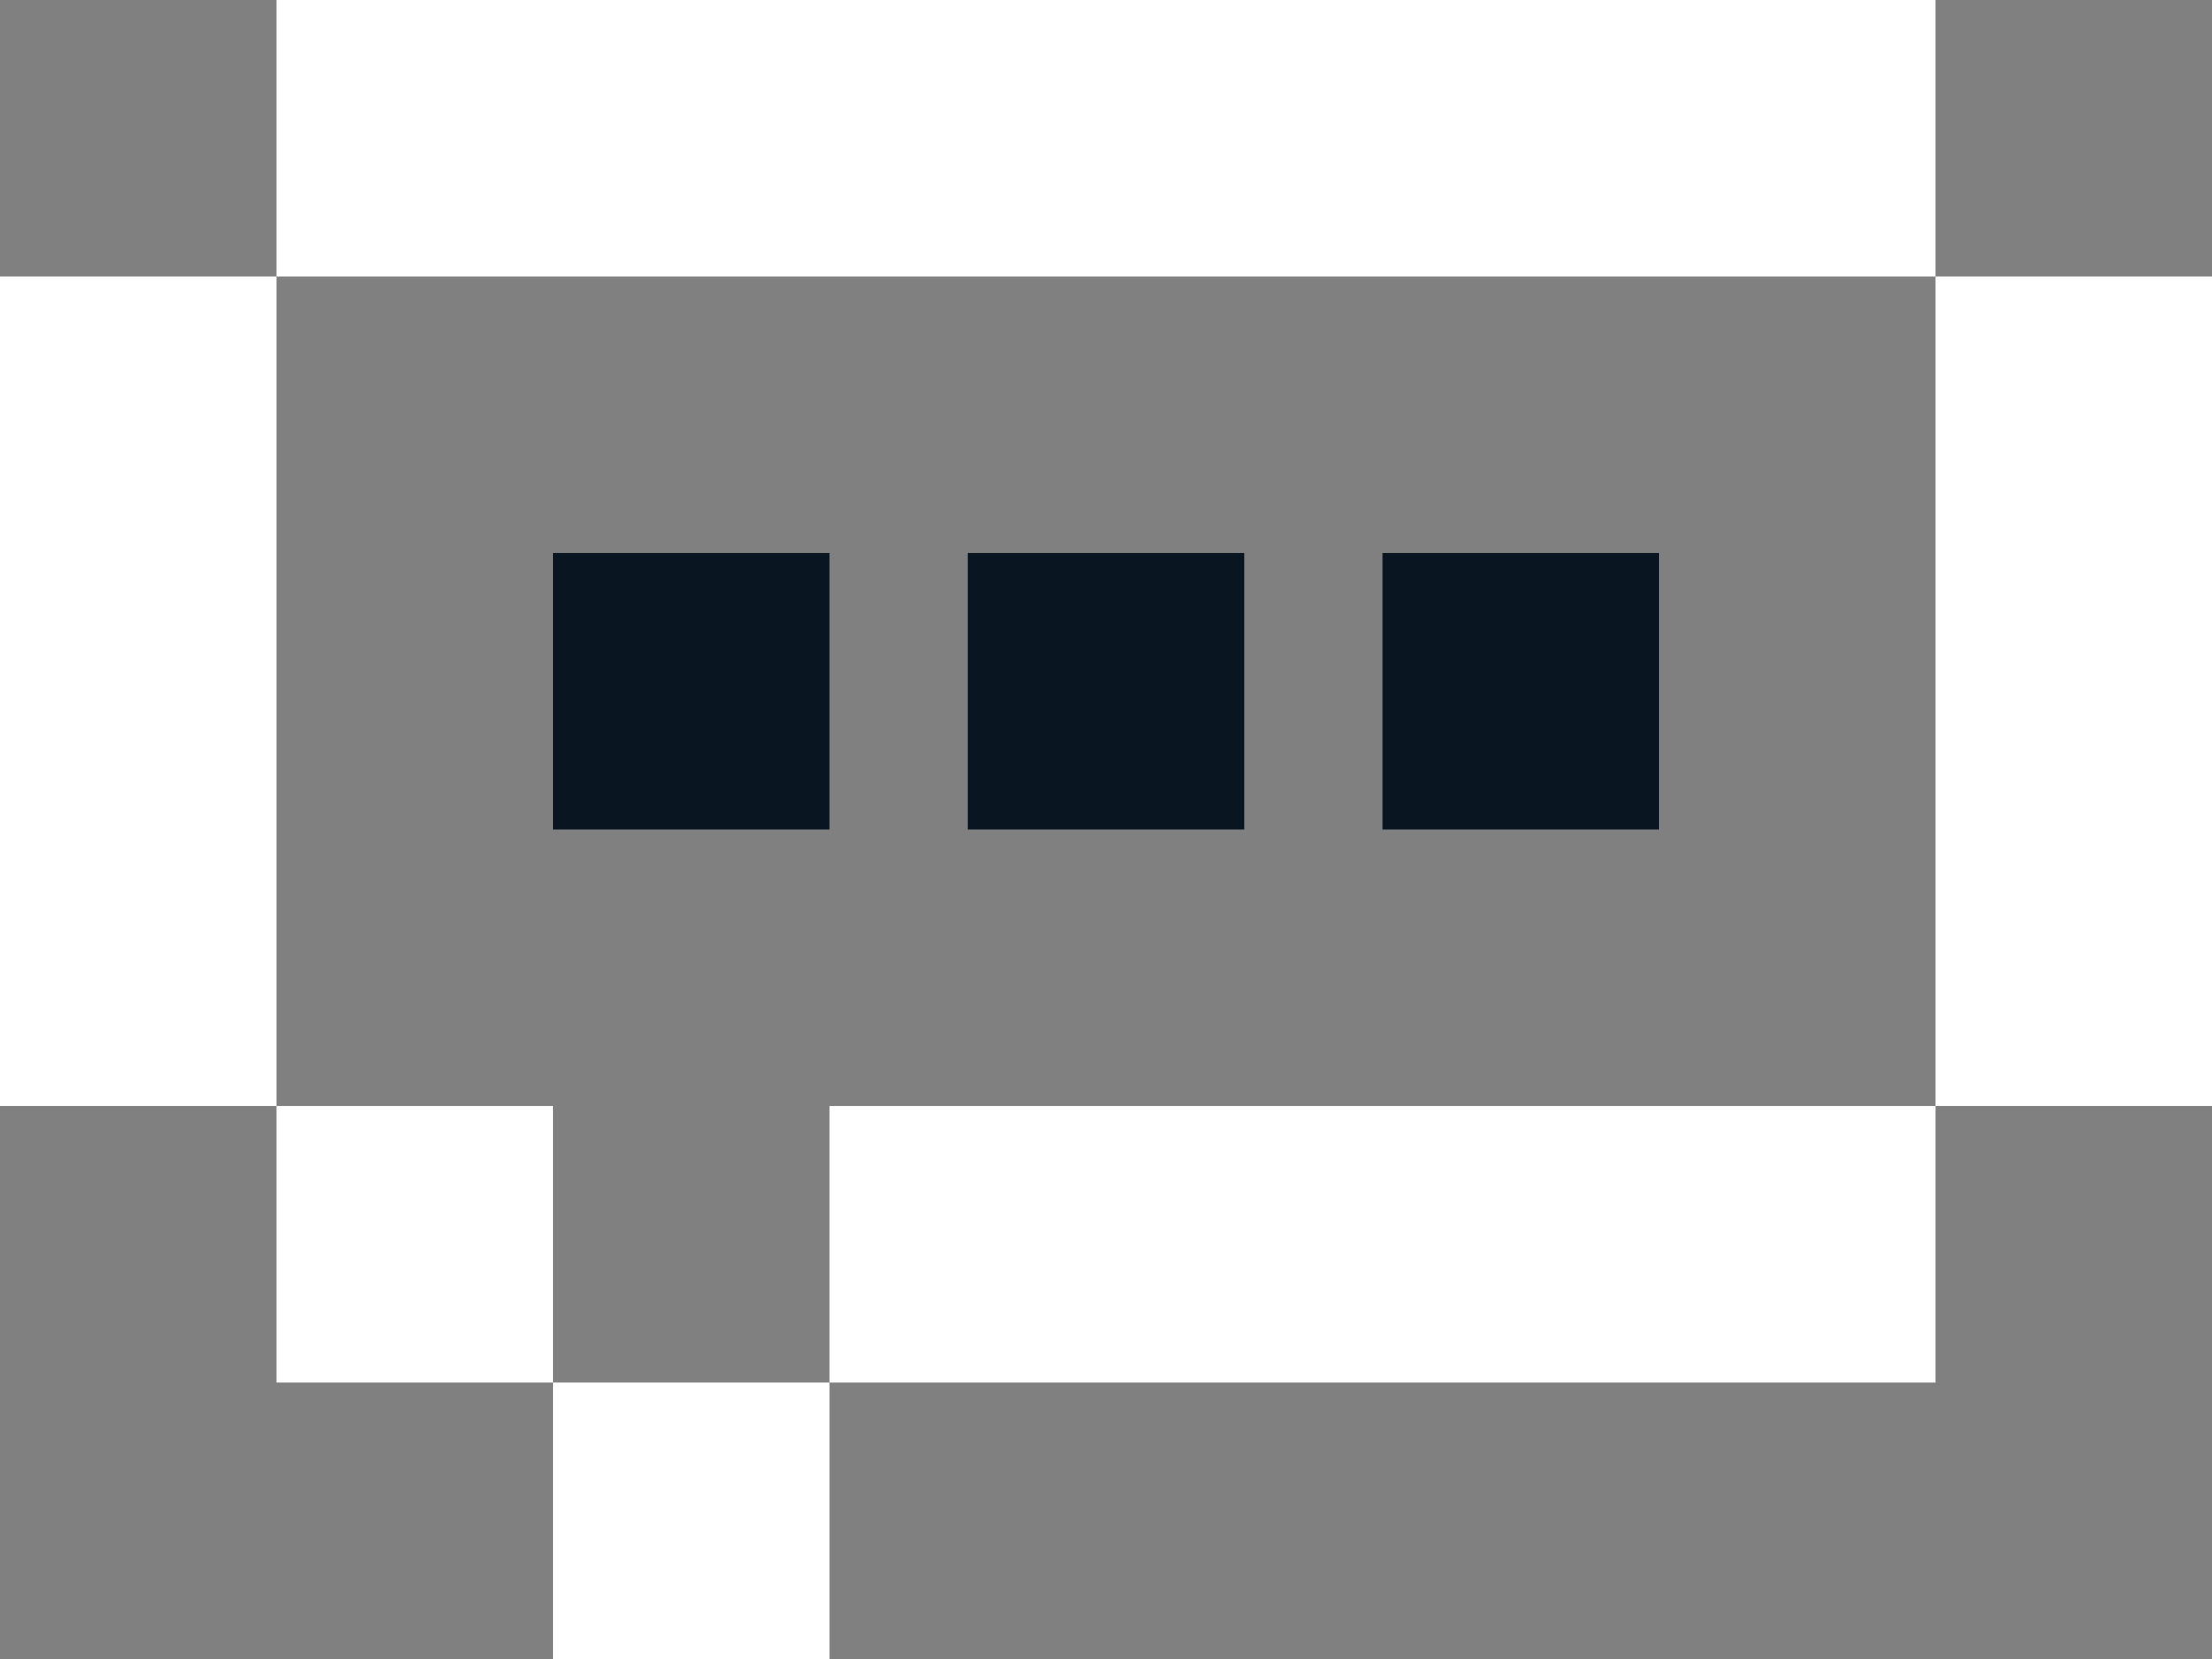
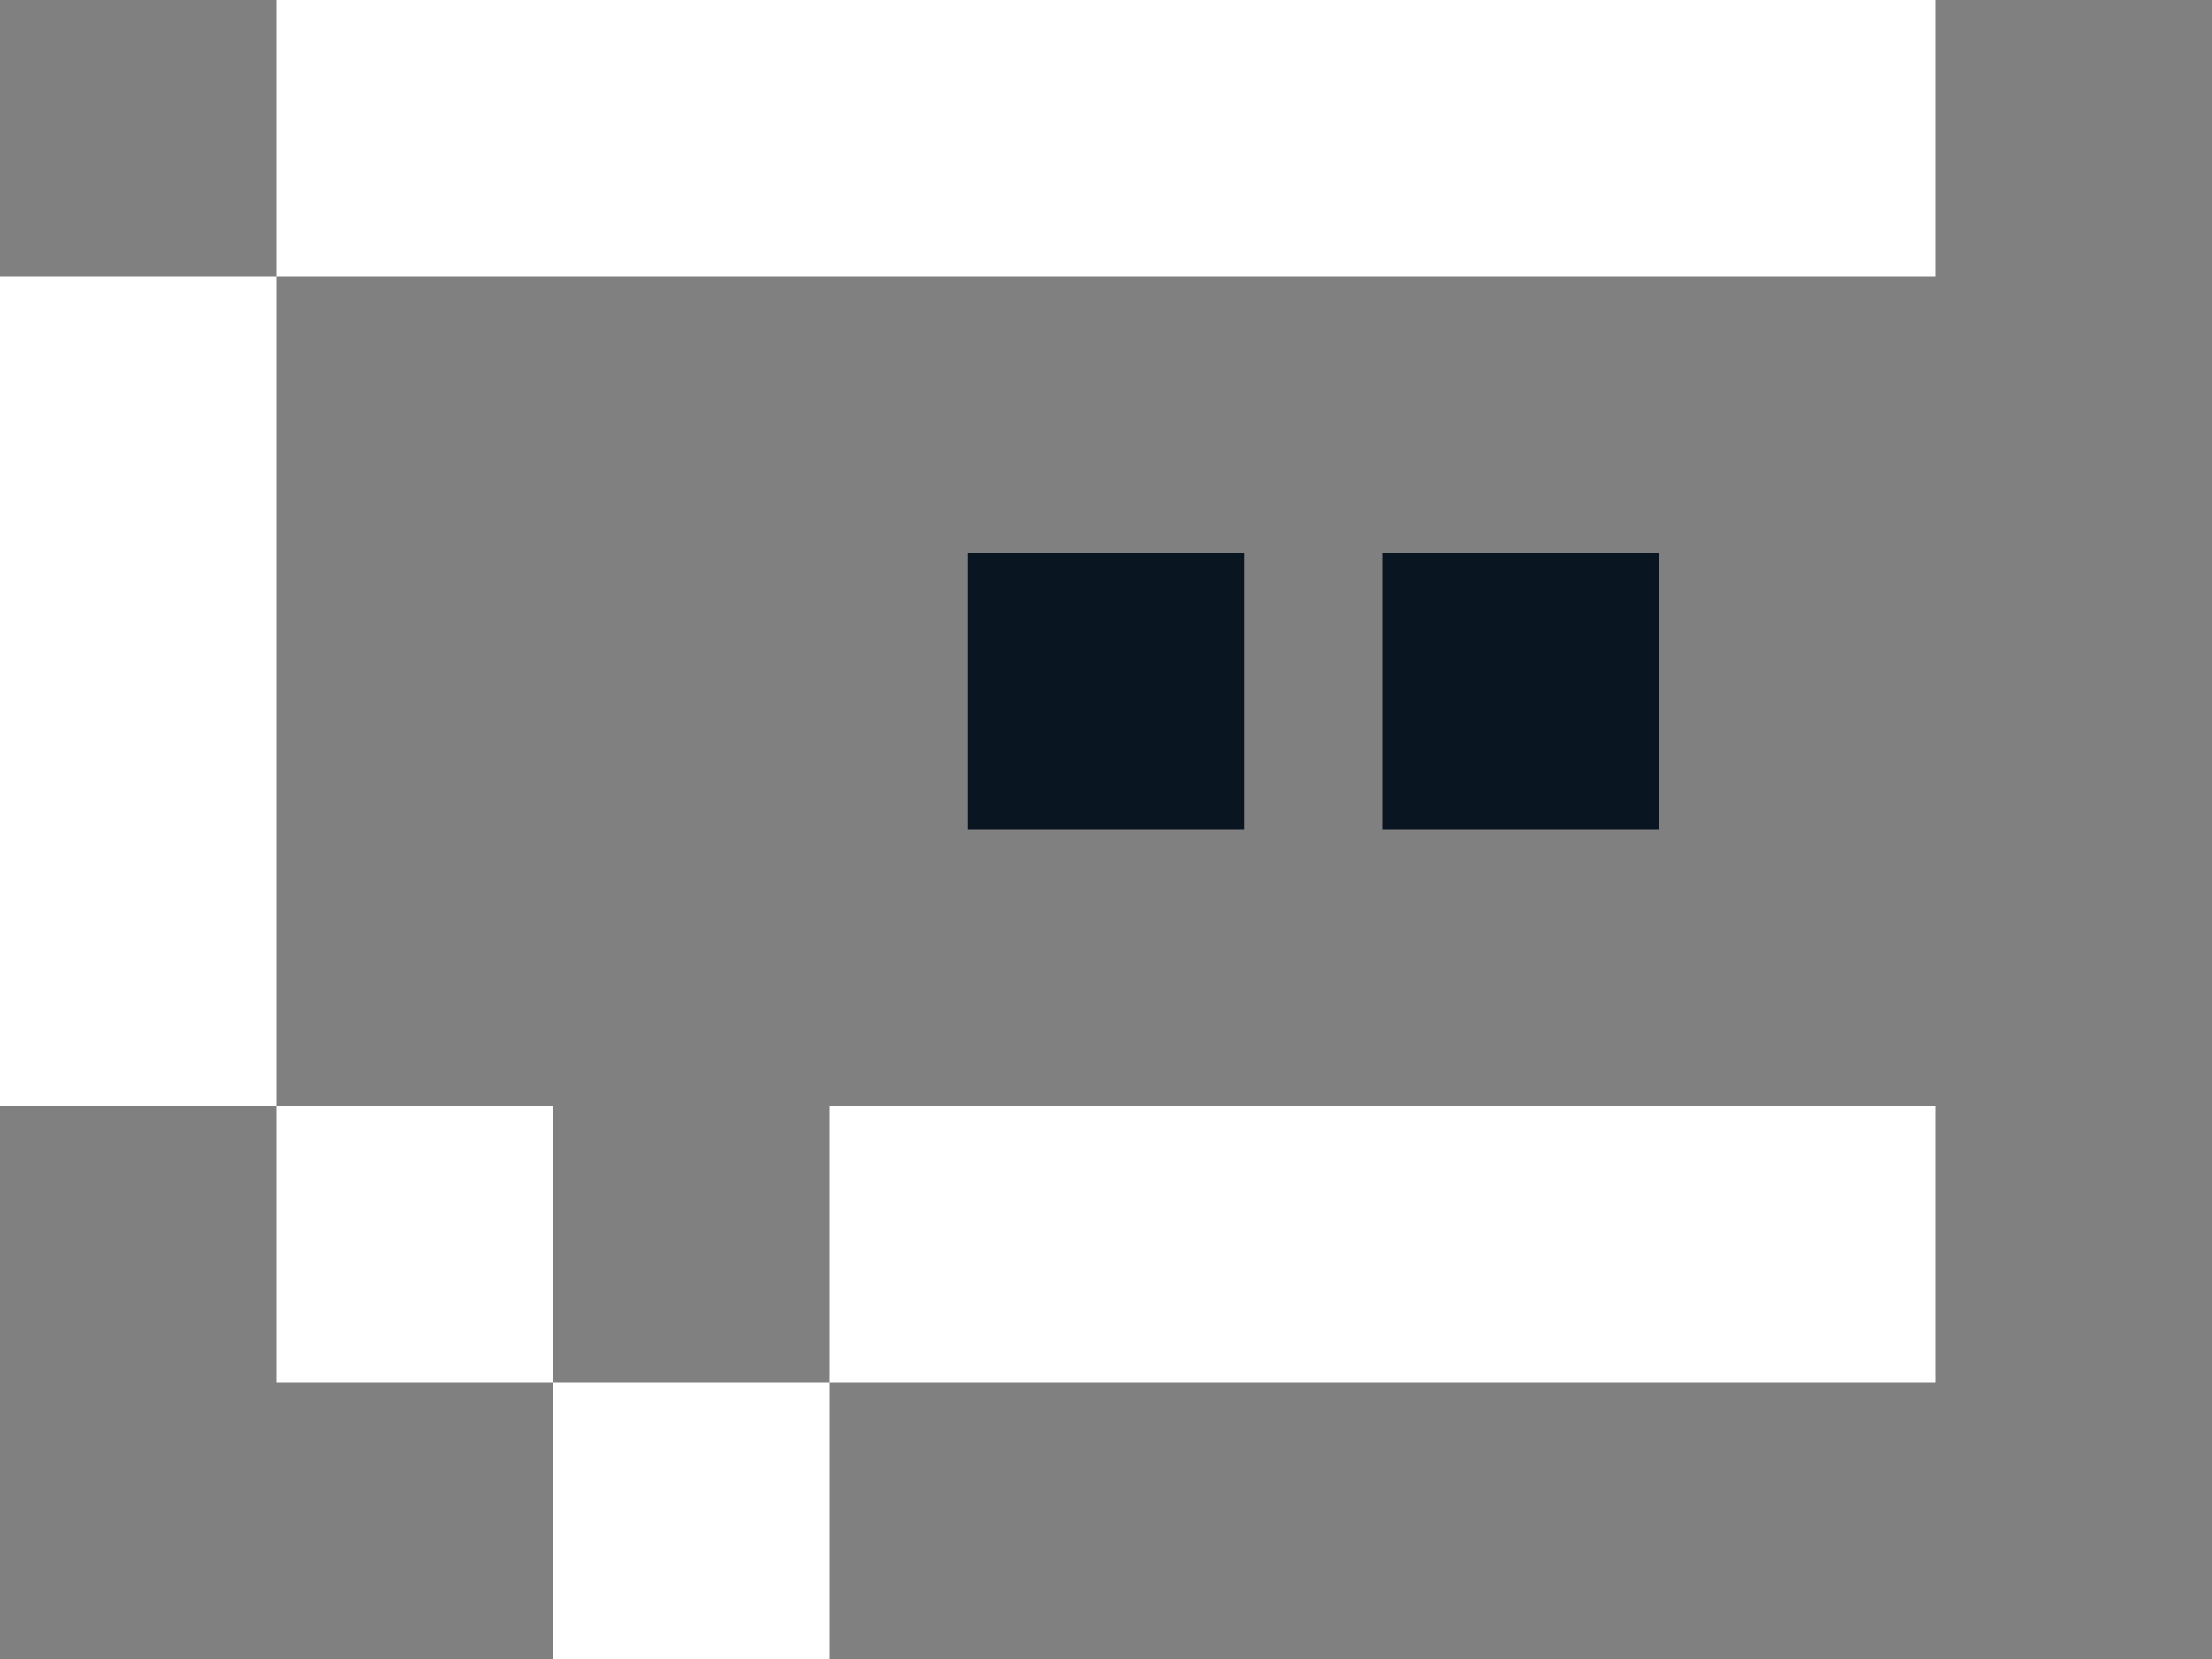
<svg xmlns="http://www.w3.org/2000/svg" width="48" height="36" viewBox="0 0 48 36" fill="none">
  <rect x="0" y="0" width="48" height="36" fill="#808080" stroke="none" />
  <rect x="6" width="36" height="6" fill="white" />
  <rect x="18" y="24" width="24" height="6" fill="white" />
  <rect x="12" y="30" width="6" height="6" fill="white" />
  <rect x="6" y="24" width="6" height="6" fill="white" />
-   <rect x="12" y="12" width="6" height="6" fill="#091520" />
  <rect x="21" y="12" width="6" height="6" fill="#091520" />
  <rect x="30" y="12" width="6" height="6" fill="#091520" />
  <rect x="6" y="6" width="18" height="6" transform="rotate(90 6 6)" fill="white" />
-   <rect x="48" y="6" width="18" height="6" transform="rotate(90 48 6)" fill="white" />
</svg>